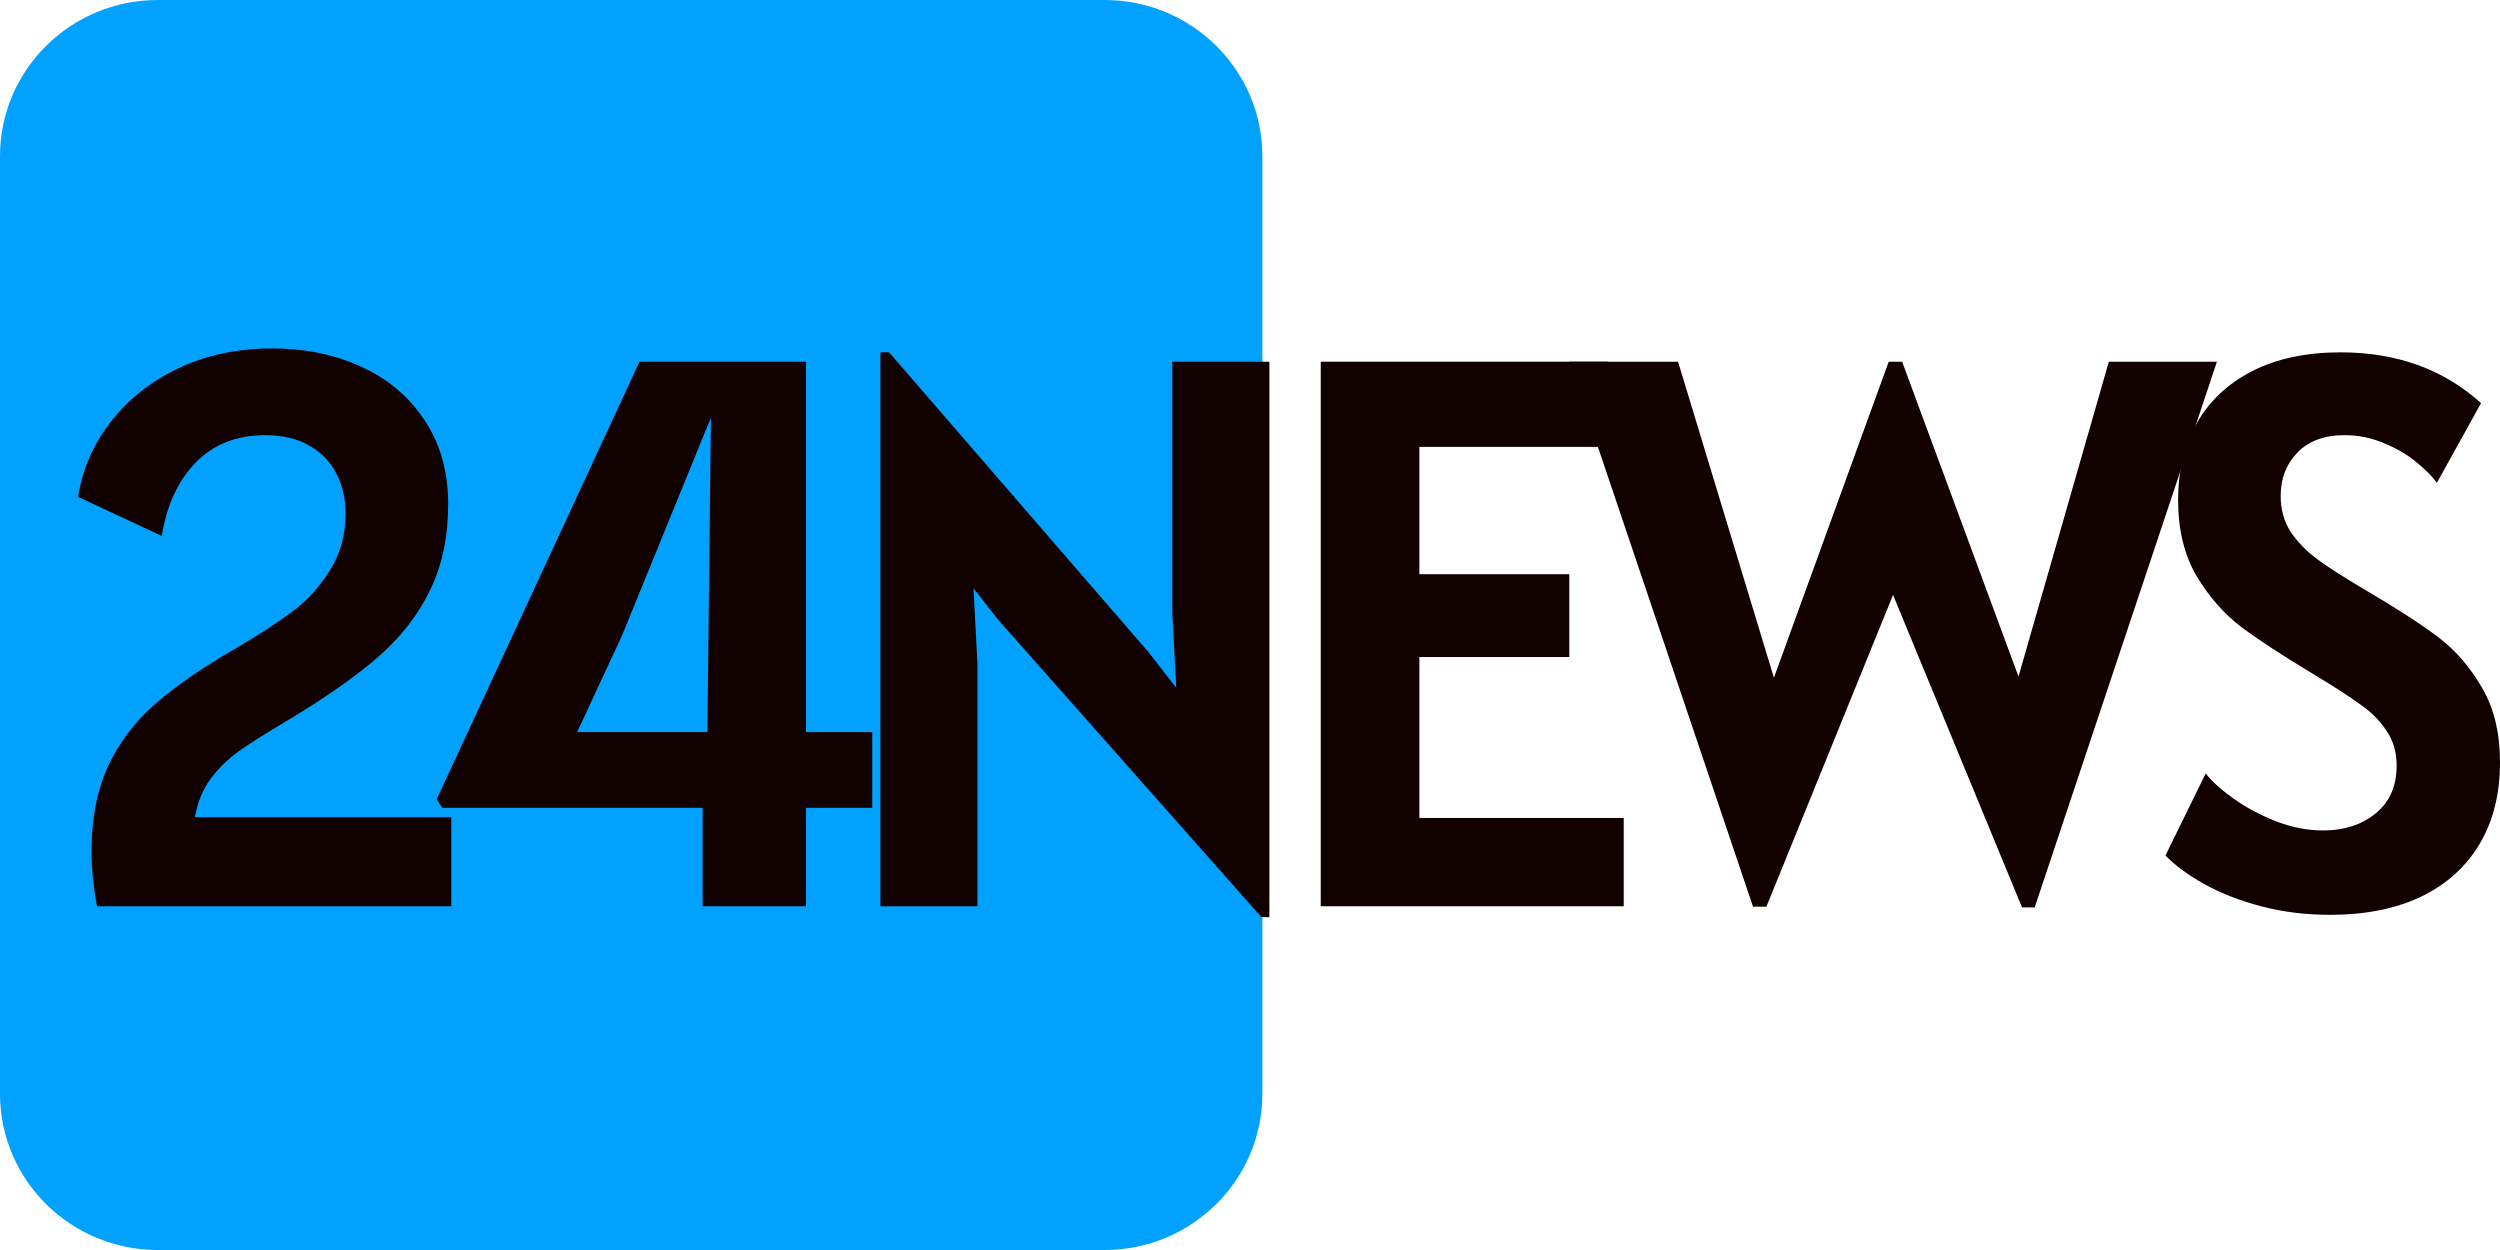
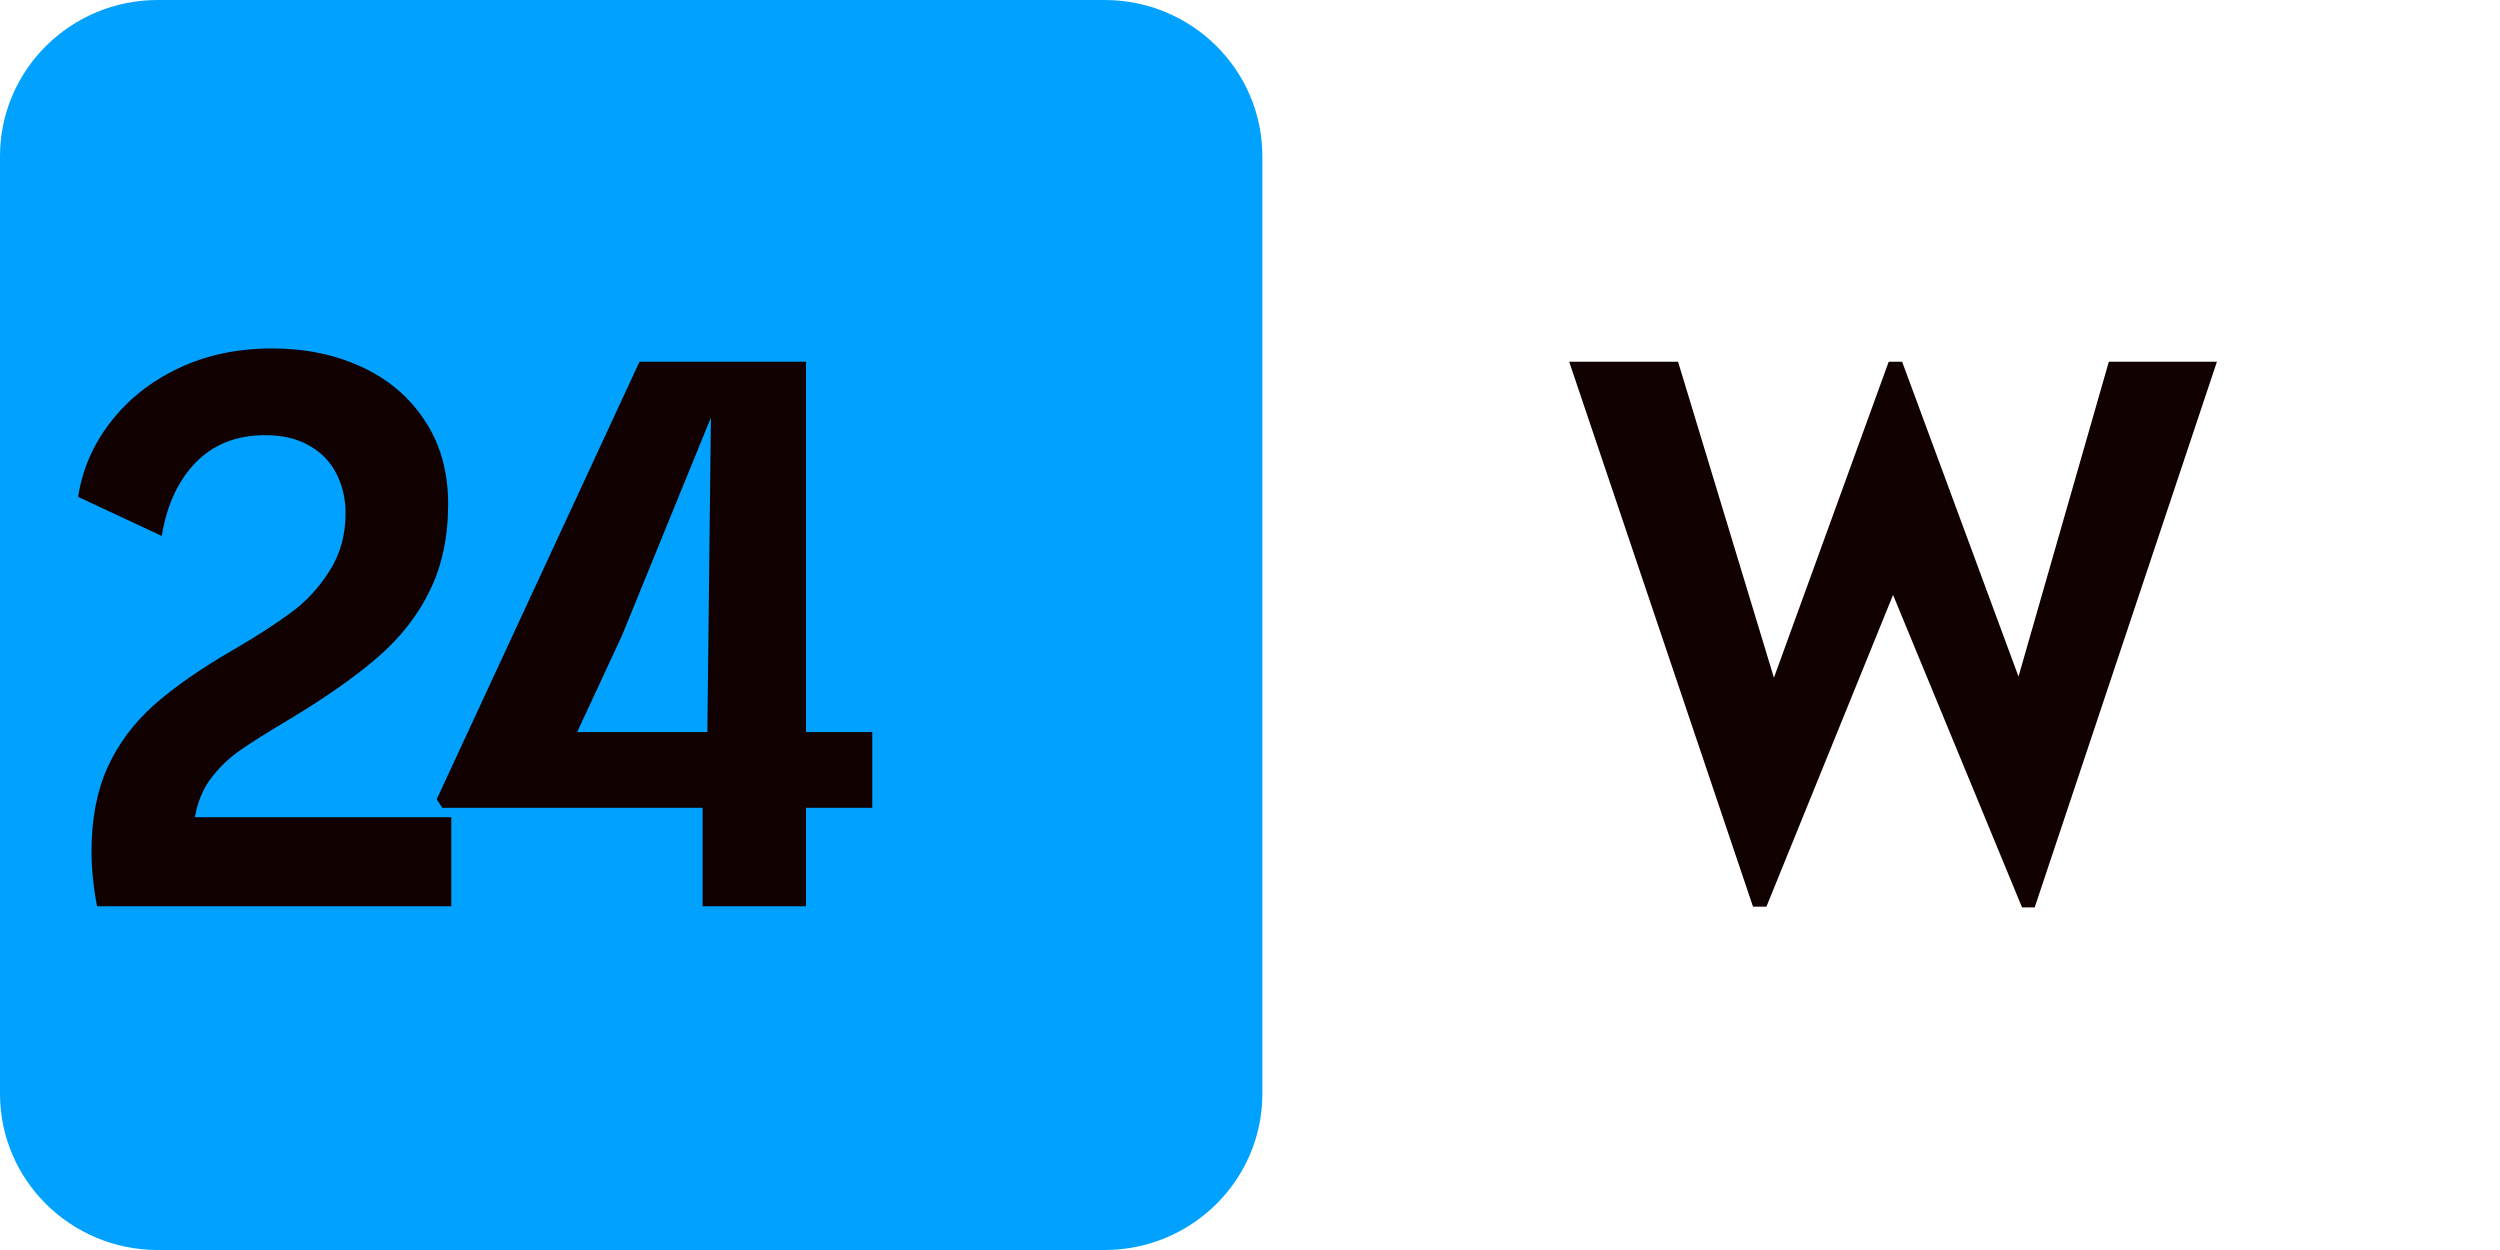
<svg xmlns="http://www.w3.org/2000/svg" width="300" height="150" viewBox="0 0 300 150" fill="none">
  <path d="M0 18.75C0 8.395 8.478 0 18.936 0H132.549C143.006 0 151.484 8.395 151.484 18.75V131.25C151.484 141.605 143.006 150 132.549 150H18.936C8.478 150 0 141.605 0 131.25V18.75Z" fill="#00A1FF" />
  <path d="M54.156 98.062V108.75H11.645C11.204 106.437 10.983 104.25 10.983 102.188C10.983 98.312 11.614 94.969 12.876 92.156C14.139 89.344 15.985 86.844 18.415 84.656C20.876 82.469 24.111 80.219 28.119 77.906C30.896 76.281 33.169 74.812 34.936 73.5C36.735 72.188 38.266 70.531 39.528 68.531C40.822 66.531 41.469 64.219 41.469 61.594C41.469 59.906 41.122 58.359 40.427 56.953C39.733 55.516 38.66 54.375 37.208 53.531C35.757 52.656 33.958 52.219 31.812 52.219C28.403 52.219 25.626 53.312 23.48 55.5C21.366 57.688 20.009 60.625 19.409 64.312L9.373 59.625C9.878 56.344 11.172 53.359 13.255 50.672C15.338 47.953 18.052 45.797 21.397 44.203C24.742 42.609 28.498 41.812 32.664 41.812C36.609 41.812 40.175 42.547 43.362 44.016C46.581 45.484 49.122 47.641 50.984 50.484C52.846 53.297 53.777 56.625 53.777 60.469C53.777 64.406 53.051 67.859 51.599 70.828C50.179 73.797 48.08 76.484 45.303 78.891C42.558 81.266 38.913 83.812 34.368 86.531C31.843 88.031 29.918 89.25 28.593 90.188C27.299 91.125 26.178 92.234 25.232 93.516C24.316 94.766 23.701 96.281 23.385 98.062H54.156Z" fill="#110101" />
  <path d="M104.671 96.938H96.718V108.75H84.315V96.938H53.071L52.408 95.906L76.741 43.406H96.718V87.844H104.671V96.938ZM69.261 87.844H84.883L85.309 50.109L74.658 76.219L69.261 87.844Z" fill="#110101" />
-   <path d="M152.324 43.406V110.063H151.378L119.755 74.344L116.82 70.594L117.294 79.688V108.75H105.648V42.281H106.69L137.839 78.281L141.152 82.547L140.679 73.594V43.406H152.324Z" fill="#110101" />
-   <path d="M194.847 98.156V108.75H158.491V43.406H192.954V53.625H170.326V68.906H188.314V78.844H170.326V98.156H194.847Z" fill="#110101" />
  <path d="M266.031 43.406L244.161 108.891H242.646L227.166 71.391L211.971 108.797H210.361L188.301 43.406H201.367L212.87 81.328L226.646 43.406H228.255L242.22 81.188L253.061 43.406H266.031Z" fill="#110101" />
-   <path d="M279.644 109.781C276.709 109.781 273.932 109.438 271.313 108.75C268.725 108.062 266.453 107.172 264.496 106.078C262.539 104.984 260.993 103.844 259.857 102.656L264.685 92.812C265.411 93.75 266.516 94.75 267.999 95.812C269.482 96.875 271.171 97.781 273.064 98.531C274.989 99.281 276.899 99.656 278.792 99.656C281.285 99.656 283.368 98.984 285.041 97.641C286.745 96.266 287.597 94.344 287.597 91.875C287.597 90.281 287.203 88.906 286.414 87.75C285.656 86.562 284.631 85.516 283.337 84.609C282.074 83.672 280.118 82.406 277.467 80.812C273.837 78.625 270.997 76.766 268.946 75.234C266.894 73.672 265.111 71.641 263.596 69.141C262.113 66.609 261.372 63.562 261.372 60C261.372 56.531 262.113 53.469 263.596 50.812C265.111 48.125 267.336 46.031 270.271 44.531C273.206 43.031 276.741 42.281 280.875 42.281C287.597 42.281 293.215 44.312 297.728 48.375L292.426 57.938C291.889 57.188 291.085 56.375 290.012 55.5C288.939 54.594 287.645 53.828 286.13 53.203C284.615 52.547 283.021 52.219 281.349 52.219C278.918 52.219 277.025 52.922 275.668 54.328C274.342 55.703 273.68 57.438 273.68 59.531C273.68 61.125 274.074 62.547 274.863 63.797C275.684 65.016 276.741 66.109 278.035 67.078C279.36 68.047 281.128 69.188 283.337 70.5C287.345 72.844 290.406 74.812 292.52 76.406C294.635 78 296.402 80.031 297.822 82.5C299.274 84.938 300 87.938 300 91.5C300 95.281 299.179 98.547 297.538 101.297C295.897 104.047 293.546 106.156 290.485 107.625C287.424 109.063 283.81 109.781 279.644 109.781Z" fill="#110101" />
</svg>